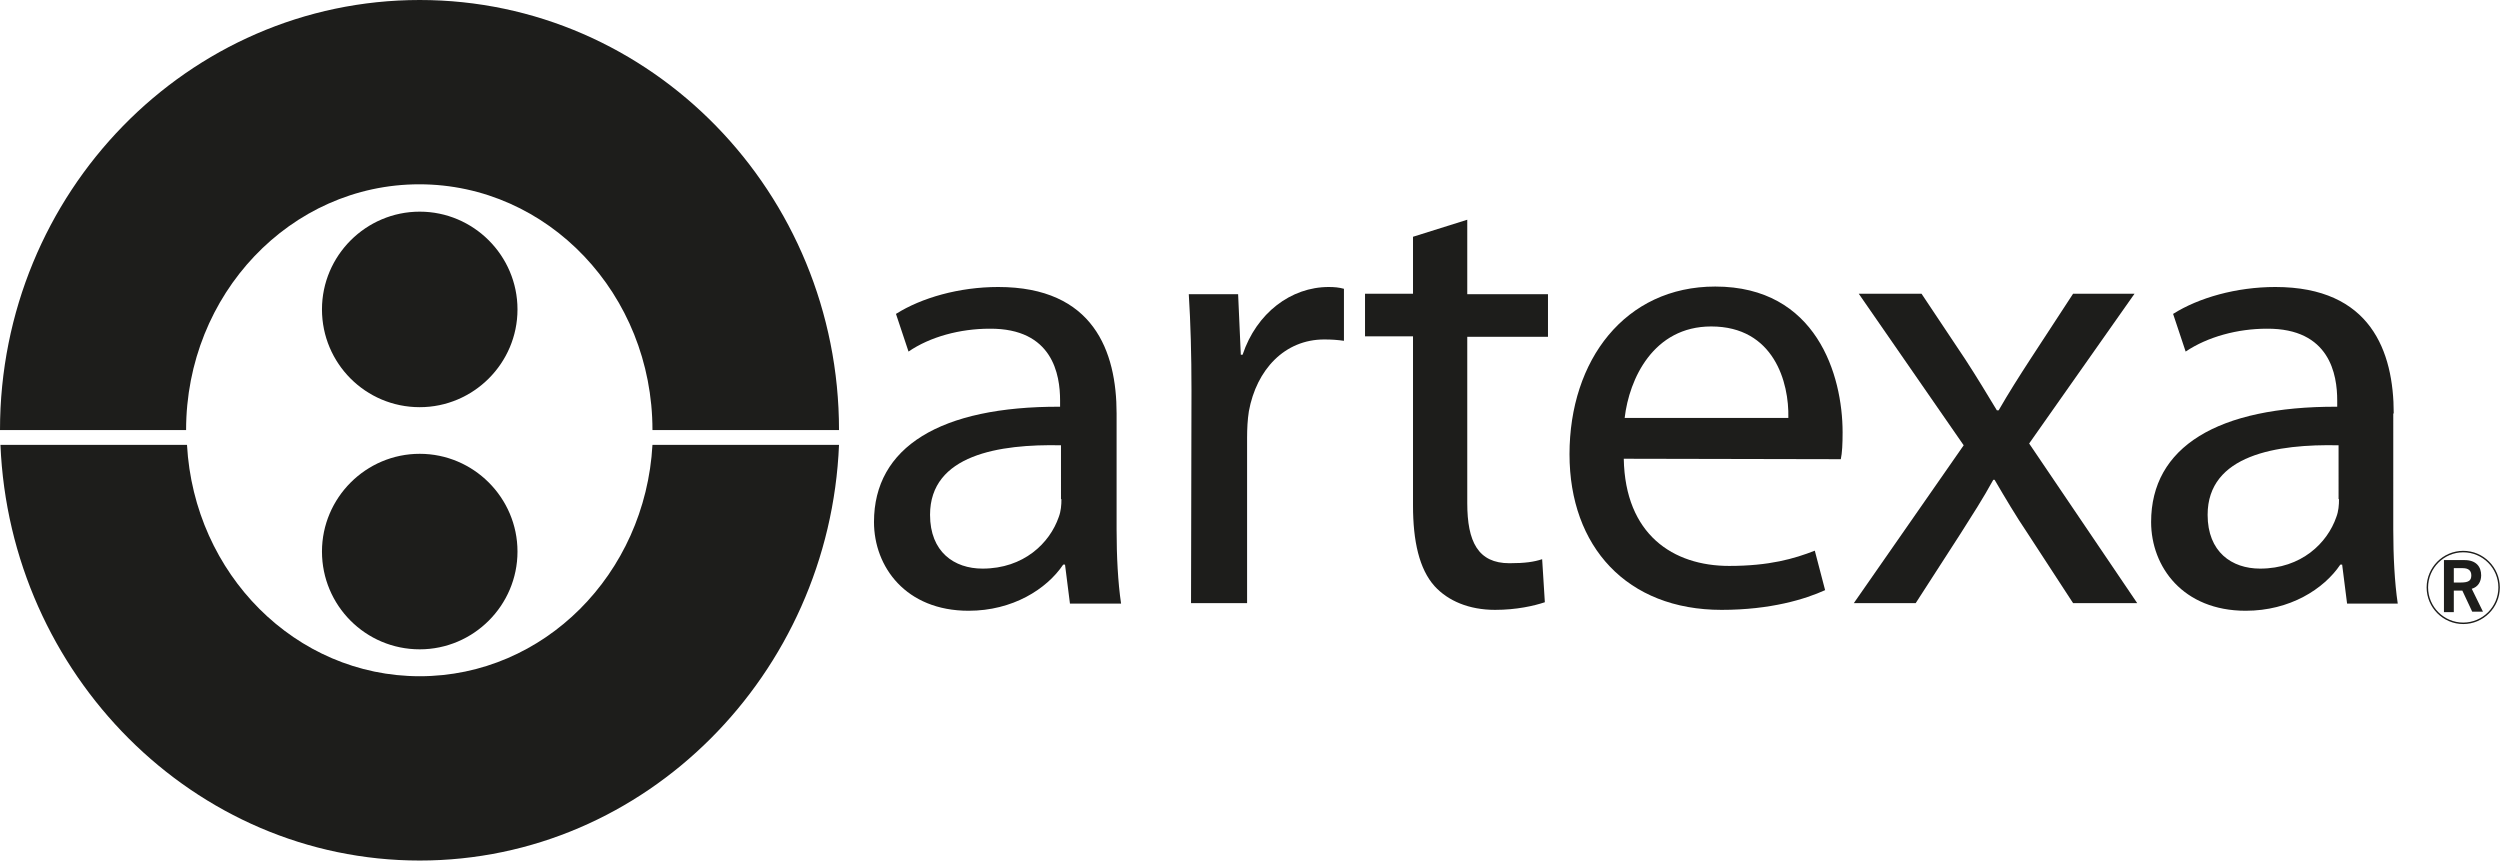
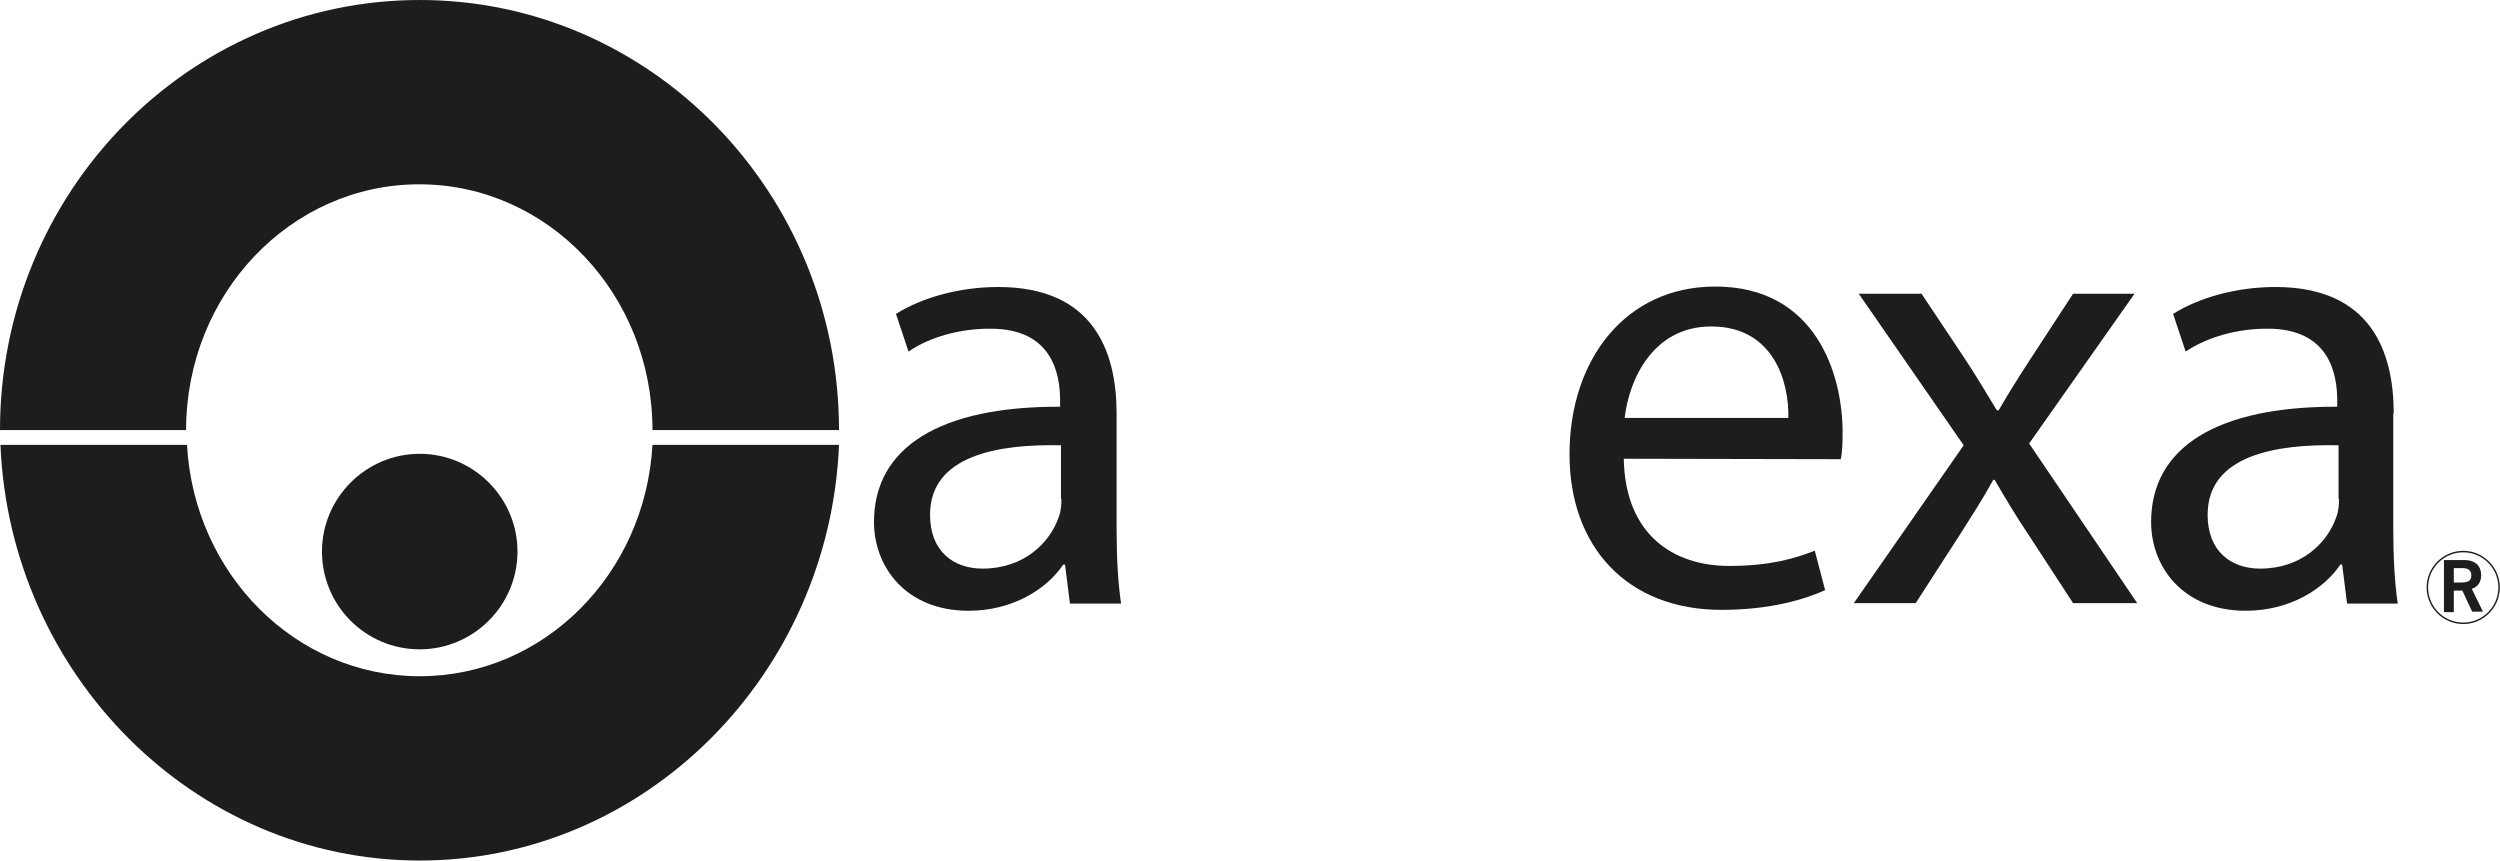
<svg xmlns="http://www.w3.org/2000/svg" version="1.1" id="Capa_1" x="0px" y="0px" viewBox="0 0 557.5 191.9" style="enable-background:new 0 0 557.5 191.9;" xml:space="preserve">
  <style type="text/css">
	.st0{fill:#1D1D1B;}
	.st1{fill:none;stroke:#1D1D1B;stroke-width:0.326;stroke-miterlimit:3.864;}
</style>
  <path class="st0" d="M187.1,99.2c-2.1,51.1-43.1,92.7-93.5,92.7c-50.4,0-91.4-41.6-93.5-92.7h41.6c1.6,28.8,24.2,51.6,51.9,51.6  c27.7,0,50.3-22.8,51.9-51.6H187.1z" />
  <path class="st0" d="M187.1,95.9l-41.6,0c0-30.3-23.3-54.8-52-54.8c-28.7,0-52,24.5-52,54.8H0C0,43,41.9,0,93.6,0  C145.2,0,187.1,43,187.1,95.9" />
  <path class="st0" d="M71.8,123c0-12,9.8-21.8,21.8-21.8c12,0,21.8,9.8,21.8,21.8c0,12-9.8,21.8-21.8,21.8  C81.5,144.8,71.8,135,71.8,123" />
-   <path class="st0" d="M71.8,69c0-12,9.8-21.8,21.8-21.8c12,0,21.8,9.8,21.8,21.8c0,12-9.8,21.8-21.8,21.8C81.5,90.8,71.8,81,71.8,69" />
  <path class="st0" d="M236.7,111.3c0,1.3-0.1,2.7-0.6,4c-2,5.8-7.8,11.5-17,11.5c-6.3,0-11.7-3.7-11.7-12c0-13.4,15.5-15.8,29.2-15.5  V111.3z M249,92.2c0-13.8-5.1-28.2-26.4-28.2c-8.7,0-17.1,2.4-22.8,6l2.8,8.4c4.8-3.3,11.5-5.1,18.1-5.1c14.1-0.1,15.7,10.3,15.7,16  v1.4c-26.7-0.1-41.5,9-41.5,25.7c0,10,7.1,19.8,21.1,19.8c9.8,0,17.4-4.8,21.1-10.3h0.4l1.1,8.7H250c-0.7-4.7-1-10.6-1-16.5V92.2z" />
-   <path class="st0" d="M265.6,134.5h12.5V97.7c0-2.1,0.1-4.1,0.4-6c1.7-9.3,8-16,16.8-16c1.7,0,3,0.1,4.4,0.3V64.4  c-1.1-0.3-2.1-0.4-3.4-0.4c-8.4,0-16.1,5.8-19.2,15.1h-0.4l-0.6-13.5h-11c0.4,6.4,0.6,13.4,0.6,21.5L265.6,134.5z" />
-   <path class="st0" d="M315.1,52.8v12.7h-10.7v9.5h10.7v37.7c0,8,1.4,14.2,4.8,18c3,3.3,7.7,5.3,13.5,5.3c4.8,0,8.7-0.9,11.1-1.7  l-0.6-9.6c-1.8,0.6-3.8,0.9-7.3,0.9c-7,0-9.4-4.8-9.4-13.4V75.1h18v-9.5h-18V49L315.1,52.8z" />
  <path class="st0" d="M362.3,93.2c1-8.7,6.4-20.4,19.3-20.4c14,0,17.4,12.5,17.2,20.4H362.3z M410.5,102.4c0.3-1.4,0.4-3.4,0.4-6  c0-12.7-5.8-32.5-28.4-32.5c-20.1,0-32.5,16.4-32.5,37.4c0,20.6,12.8,34.7,33.9,34.7c11,0,18.7-2.4,23.1-4.4l-2.3-8.8  c-4.6,1.8-10.1,3.4-19.1,3.4c-12.5,0-23.2-7-23.5-23.9L410.5,102.4z" />
  <path class="st0" d="M414.5,65.5l23.4,33.8l-24.5,35.2h13.8l10-15.5c2.6-4.1,5-7.8,7.3-12h0.3c2.4,4.1,4.7,8,7.4,12l10.1,15.5h14.3  l-24.1-35.6L476,65.5h-13.7l-9.6,14.7c-2.4,3.7-4.7,7.3-7,11.3h-0.4c-2.3-3.8-4.4-7.3-7-11.3l-9.8-14.7H414.5z" />
  <path class="st0" d="M521.6,111.3c0,1.3-0.1,2.7-0.6,4c-2,5.8-7.8,11.5-17,11.5c-6.3,0-11.7-3.7-11.7-12c0-13.4,15.5-15.8,29.2-15.5  V111.3z M533.8,92.2c0-13.8-5.1-28.2-26.4-28.2c-8.7,0-17.1,2.4-22.8,6l2.8,8.4c4.9-3.3,11.6-5.1,18.1-5.1  c14.1-0.1,15.7,10.3,15.7,16v1.4c-26.7-0.1-41.5,9-41.5,25.7c0,10,7.1,19.8,21.1,19.8c9.8,0,17.4-4.8,21.1-10.3h0.4l1.1,8.7h11.3  c-0.7-4.7-1-10.6-1-16.5V92.2z" />
  <path class="st1" d="M541.3,131c0-4.4,3.6-8,8-8c4.4,0,8,3.6,8,8c0,4.4-3.6,8-8,8C544.9,139,541.3,135.4,541.3,131z" />
  <path class="st0" d="M547.2,126.7h2c1.2,0,1.9,0.5,1.9,1.6c0,1.1-0.5,1.6-2.3,1.6h-1.6V126.7z M547.2,136.4v-4.7h1.9l2.2,4.7h2.4  l-2.5-5.1c1.4-0.4,2.1-1.6,2.1-3c0-1.9-1.1-3.4-3.7-3.4H545v11.6H547.2z" />
</svg>